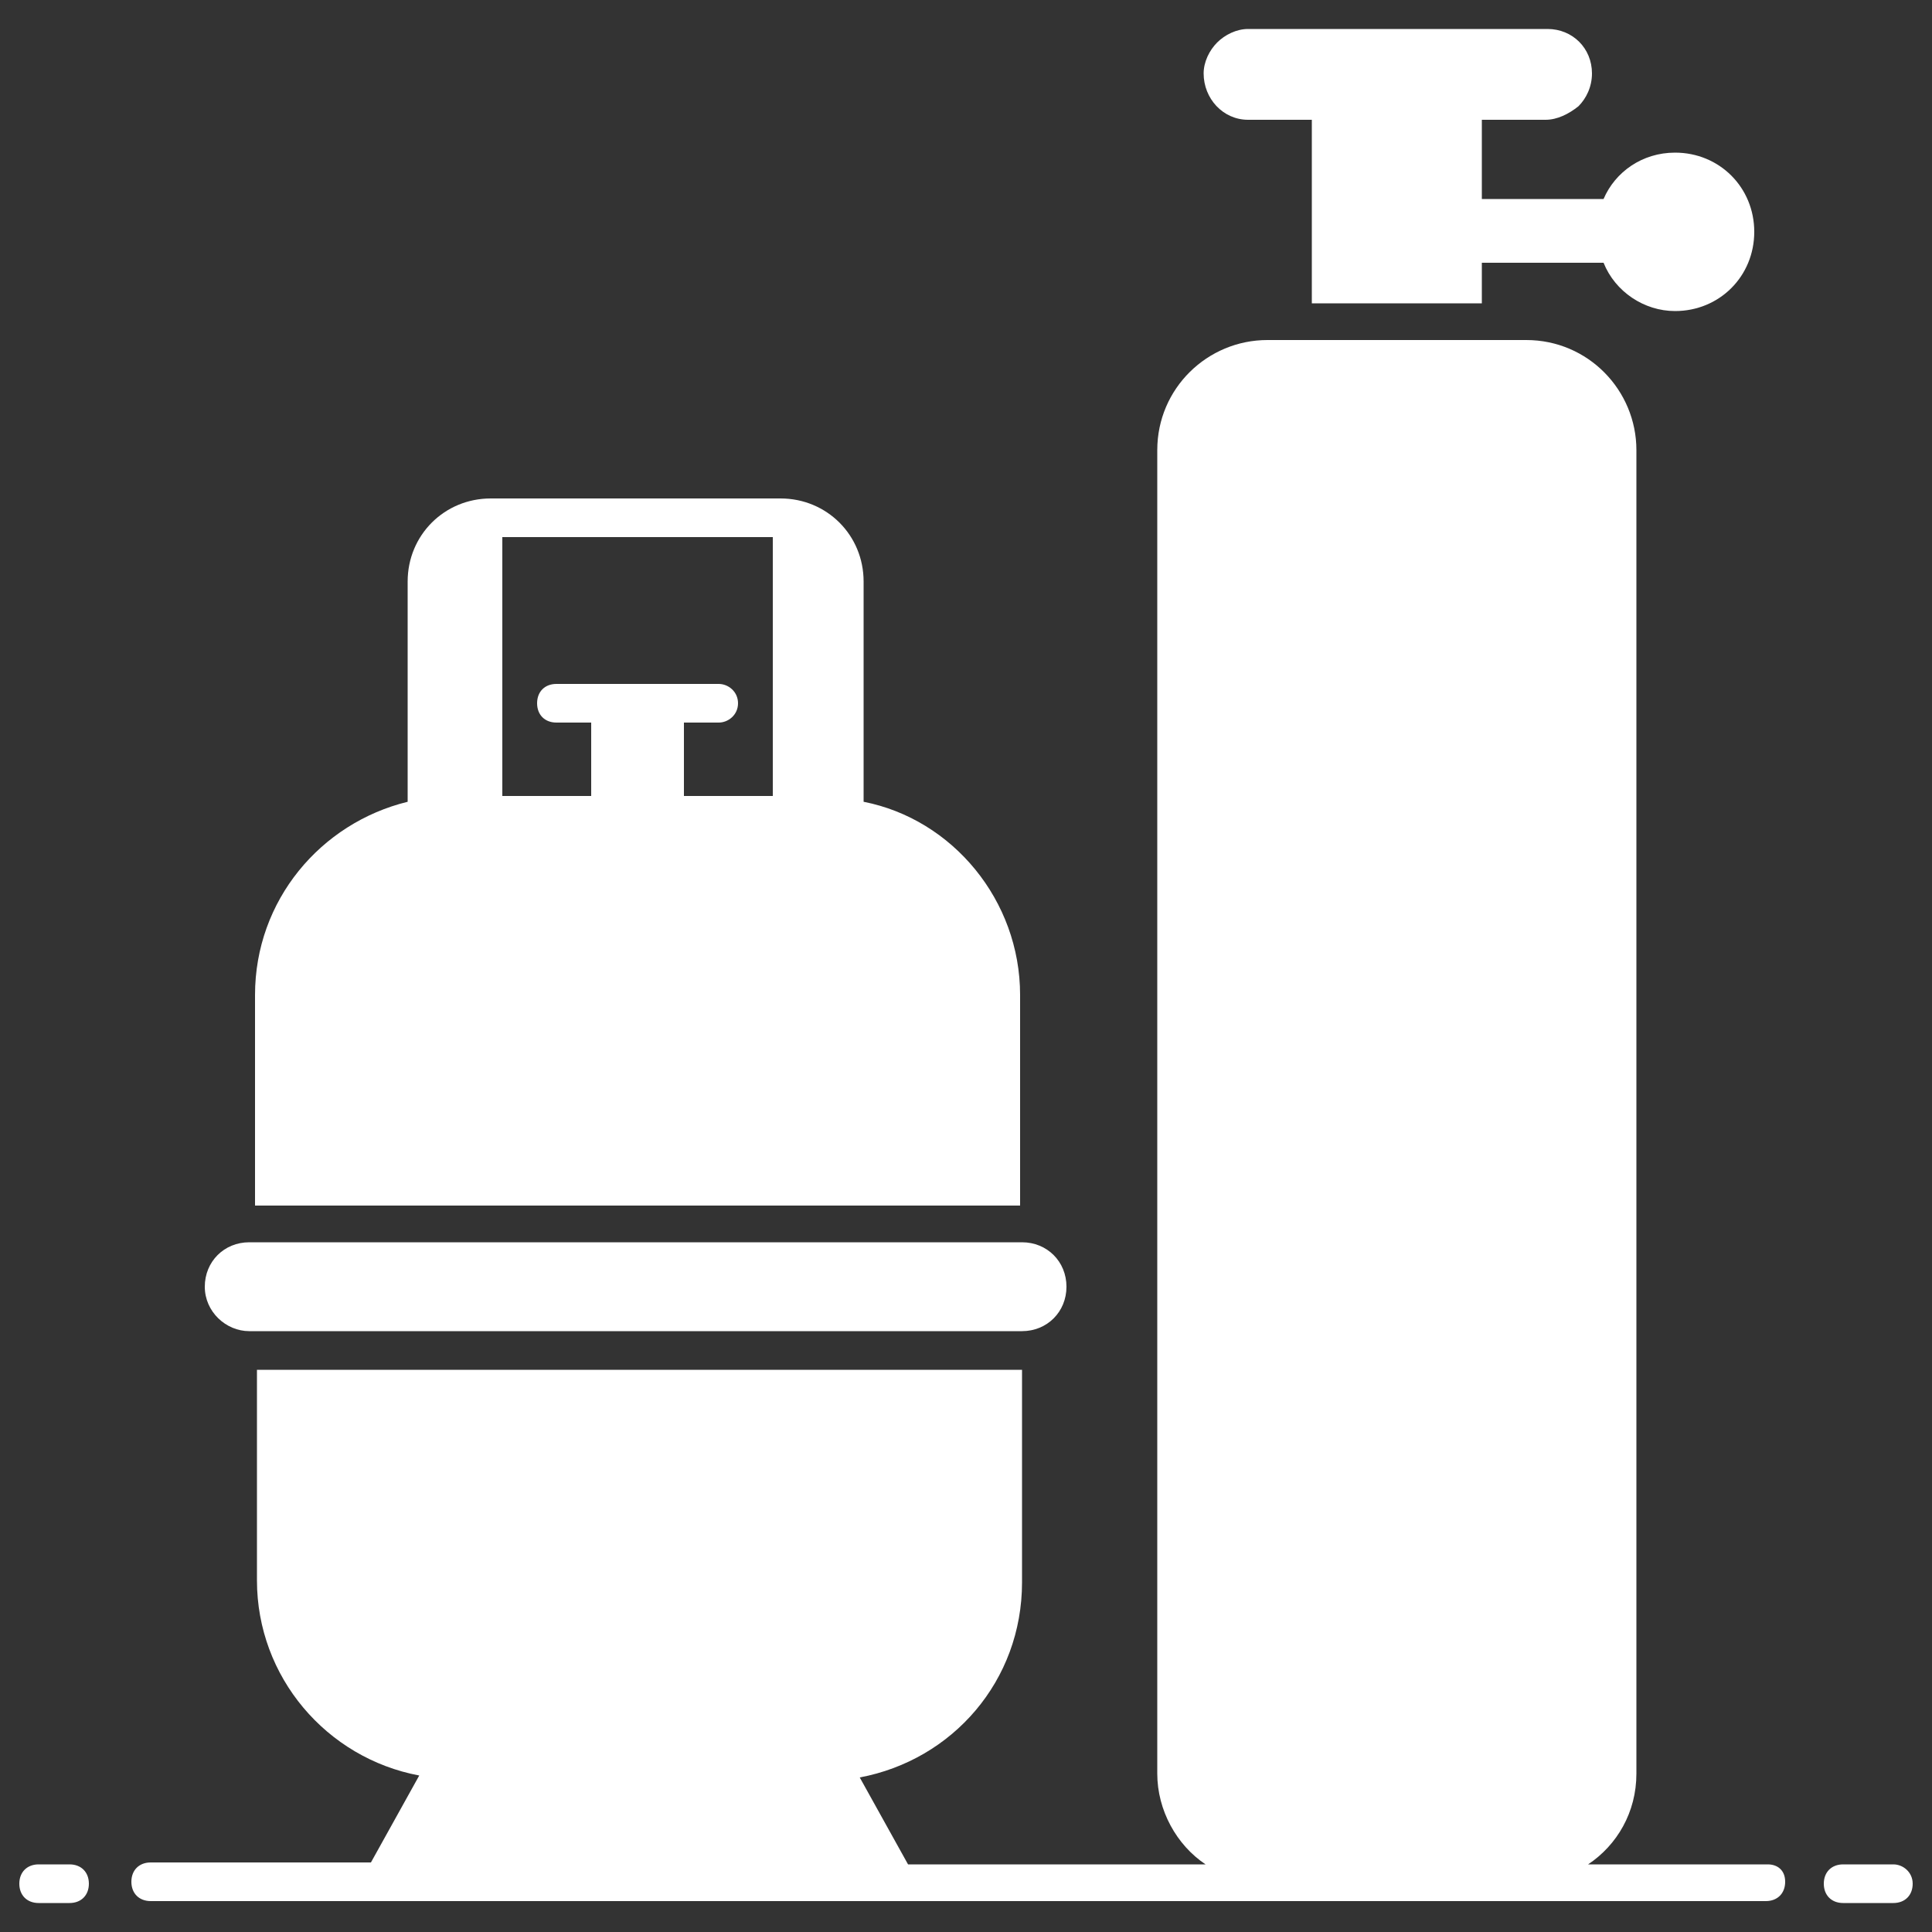
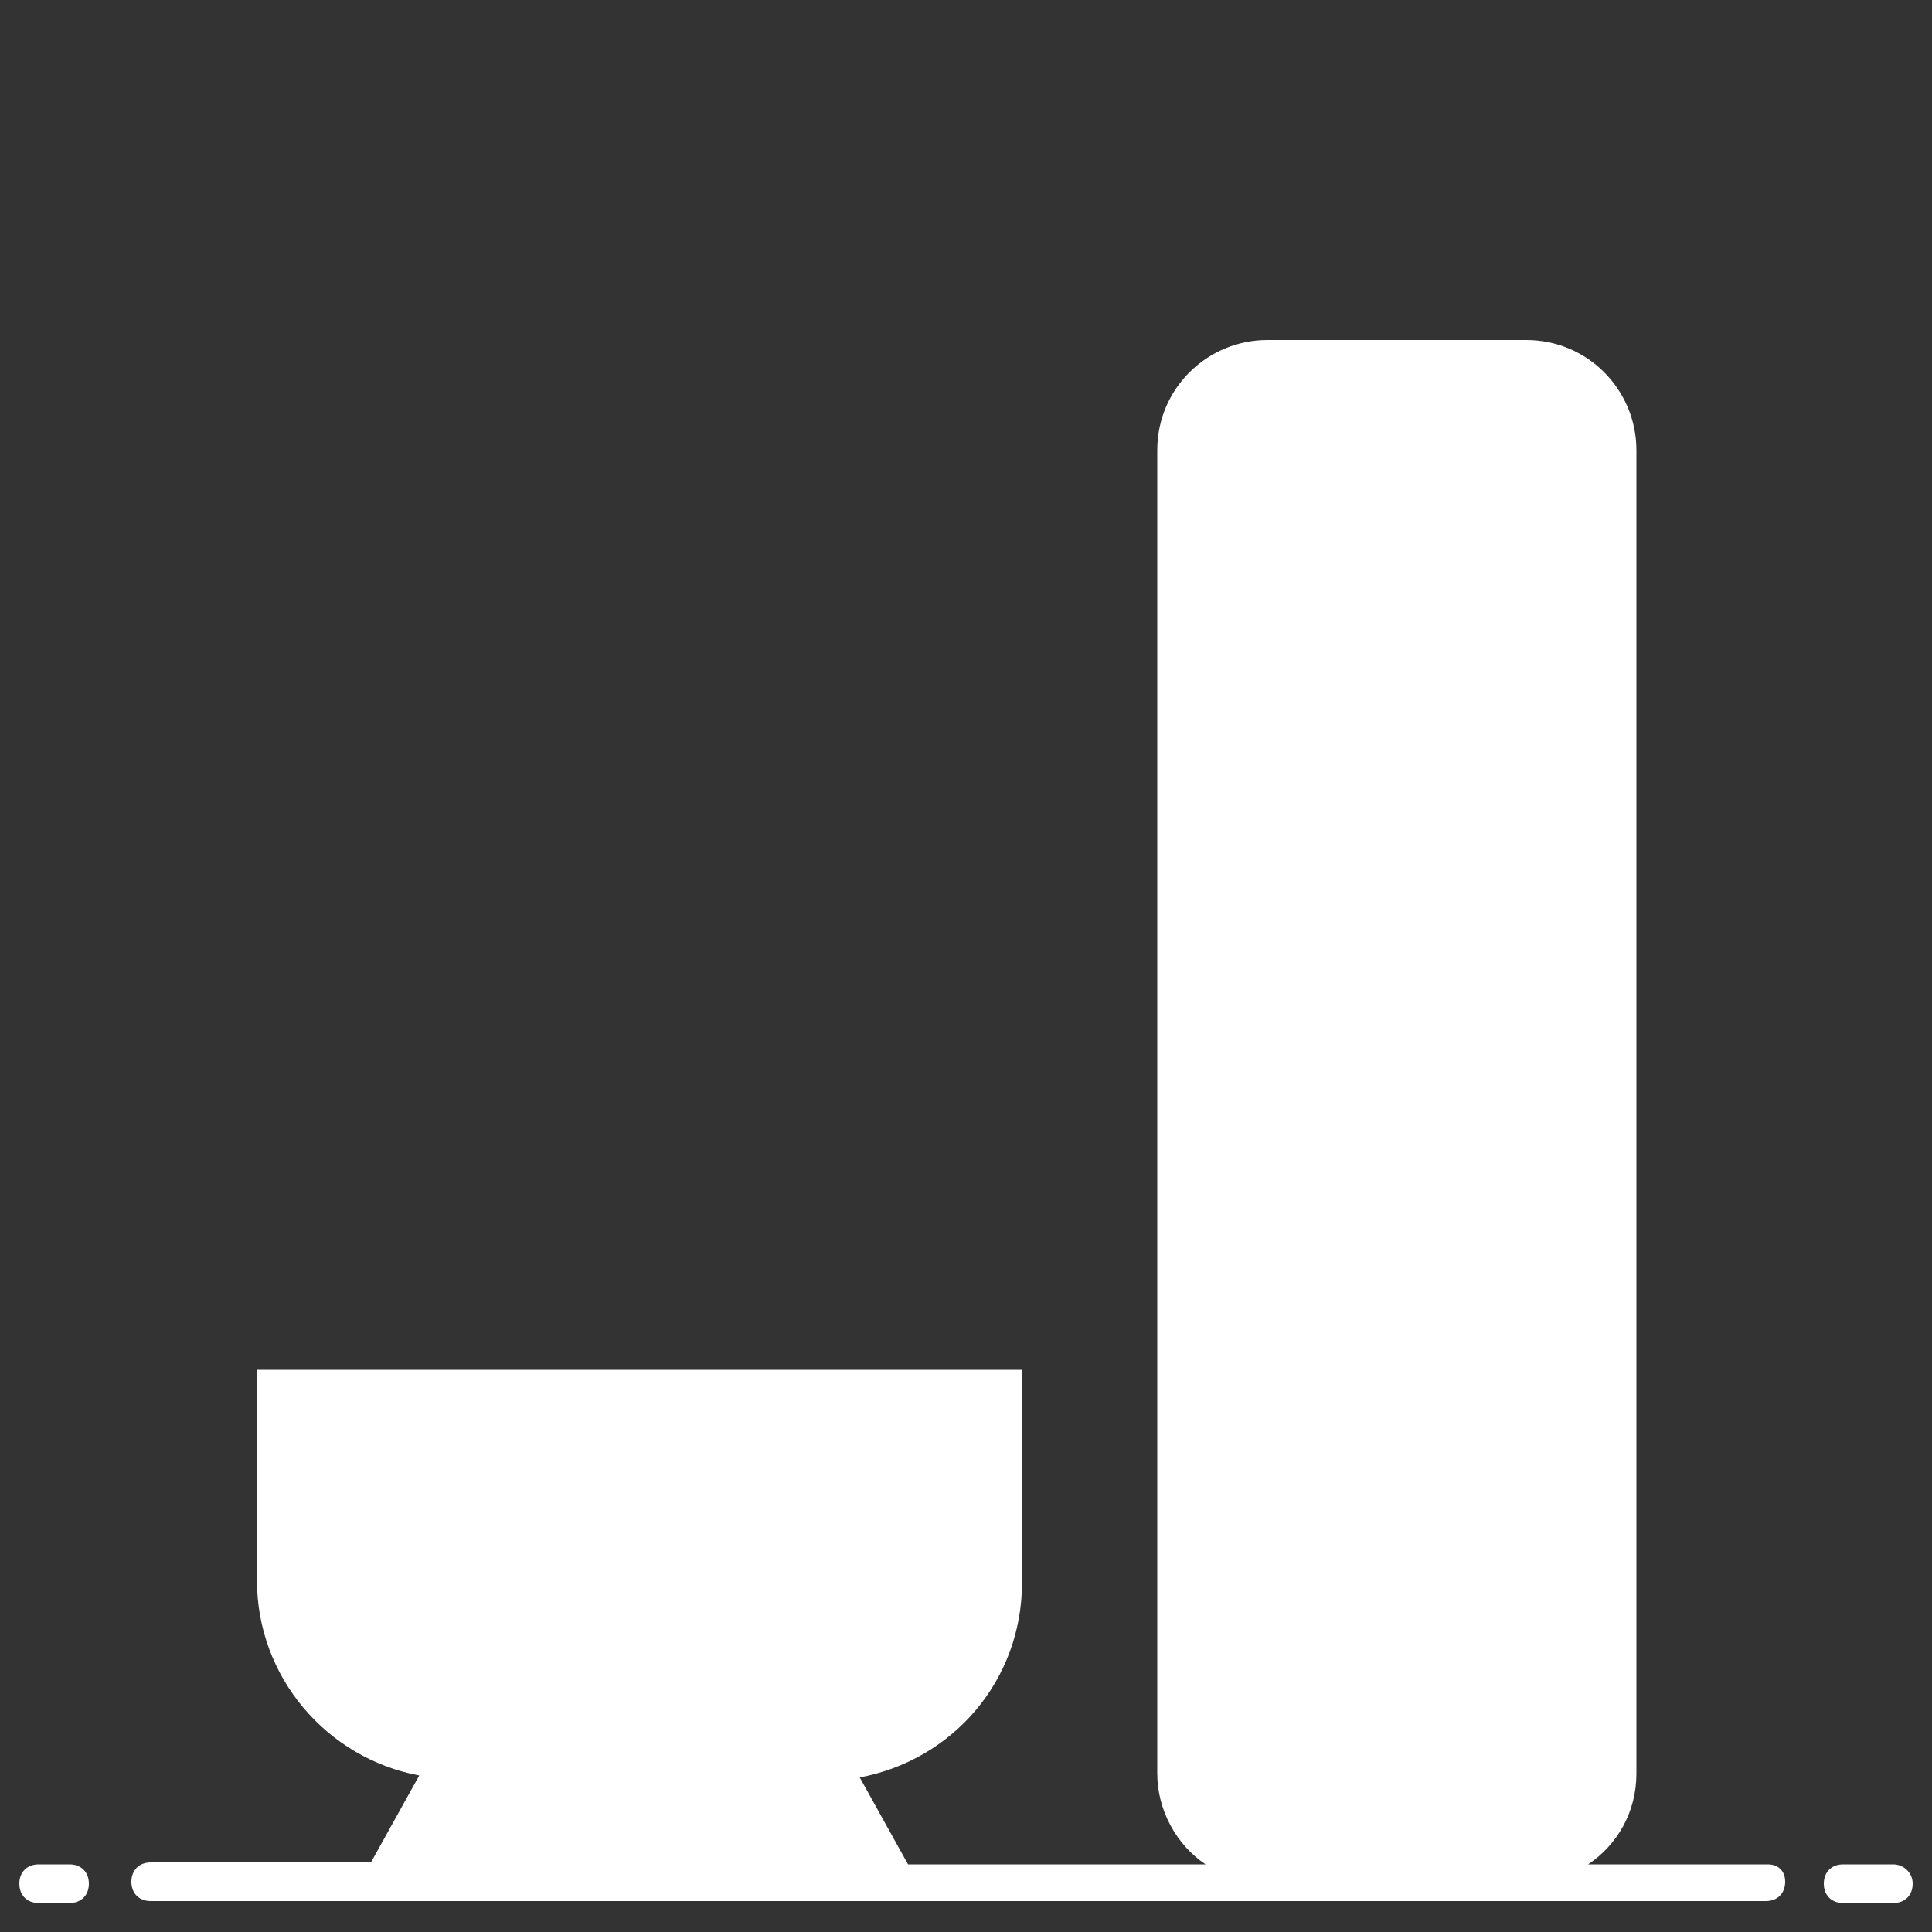
<svg xmlns="http://www.w3.org/2000/svg" width="50" height="50" viewBox="0 0 50 50" fill="none">
  <rect x="0" y="0" width="50" height="50" fill="#333333" stroke="none" />
  <g clip-path="url(#clip0_988_2916)">
    <path d="M45.75 48.25H41.1C41.85 47.75 42.35 46.9 42.35 45.9V11.65C42.35 10.1 41.1 8.8 39.5 8.8H32.8C31.25 8.8 29.95 10.05 29.95 11.65V45.9C29.95 46.85 30.45 47.75 31.2 48.25H23.5L22.25 46C24.65 45.55 26.45 43.5 26.45 40.95V35.45H6.65V40.9C6.65 43.4 8.45 45.5 10.85 45.95L9.6 48.2H3.9C3.6 48.2 3.4 48.4 3.4 48.7C3.4 49 3.6 49.2 3.9 49.2H45.7C46 49.2 46.2 49 46.2 48.7C46.2 48.4 46 48.25 45.75 48.25ZM1.8 48.25H1C0.7 48.25 0.5 48.45 0.5 48.75C0.5 49.05 0.7 49.25 1 49.25H1.8C2.1 49.25 2.3 49.05 2.3 48.75C2.3 48.45 2.1 48.25 1.8 48.25ZM49 48.25H47.7C47.4 48.25 47.2 48.45 47.2 48.75C47.2 49.05 47.4 49.25 47.7 49.25H49C49.3 49.25 49.5 49.05 49.5 48.75C49.5 48.45 49.25 48.25 49 48.25Z" fill="white" />
-     <path d="M6.45 34.45H26.45C27.1 34.45 27.6 33.95 27.6 33.3C27.6 32.65 27.1 32.15 26.45 32.15H6.45C5.8 32.15 5.3 32.65 5.3 33.3C5.3 33.95 5.85 34.45 6.45 34.45ZM26.4 25.75C26.4 23.3 24.65 21.2 22.35 20.75V15.05C22.35 13.85 21.4 12.9 20.2 12.9H12.7C11.5 12.9 10.55 13.85 10.55 15.05V20.75C8.3 21.3 6.6 23.3 6.6 25.75V31.2H26.4V25.75ZM20 20.6H17.7V18.7H18.6C18.85 18.7 19.1 18.5 19.1 18.2C19.1 17.9 18.85 17.7 18.6 17.7H14.4C14.1 17.7 13.9 17.9 13.9 18.2C13.9 18.5 14.1 18.7 14.4 18.7H15.3V20.6H13V13.9H20V20.6ZM32.3 3.1H33.95V7.85H38.35V6.8H41.5C41.8 7.55 42.55 8.05 43.35 8.05C44.5 8.05 45.4 7.15 45.4 6C45.4 4.85 44.5 3.95 43.35 3.95C42.5 3.95 41.8 4.45 41.5 5.15H38.35V3.1H40C40.3 3.1 40.6 2.95 40.85 2.75C41.05 2.55 41.2 2.25 41.2 1.9C41.2 1.25 40.7 0.75 40.05 0.75H32.3C32 0.75 31.7 0.9 31.5 1.1C31.3 1.3 31.15 1.6 31.15 1.9C31.15 2.55 31.65 3.1 32.3 3.1Z" fill="white" />
  </g>
  <defs>
    <clipPath id="clip0_988_2916">
      <rect width="50" height="50" fill="white" />
    </clipPath>
  </defs>
</svg>